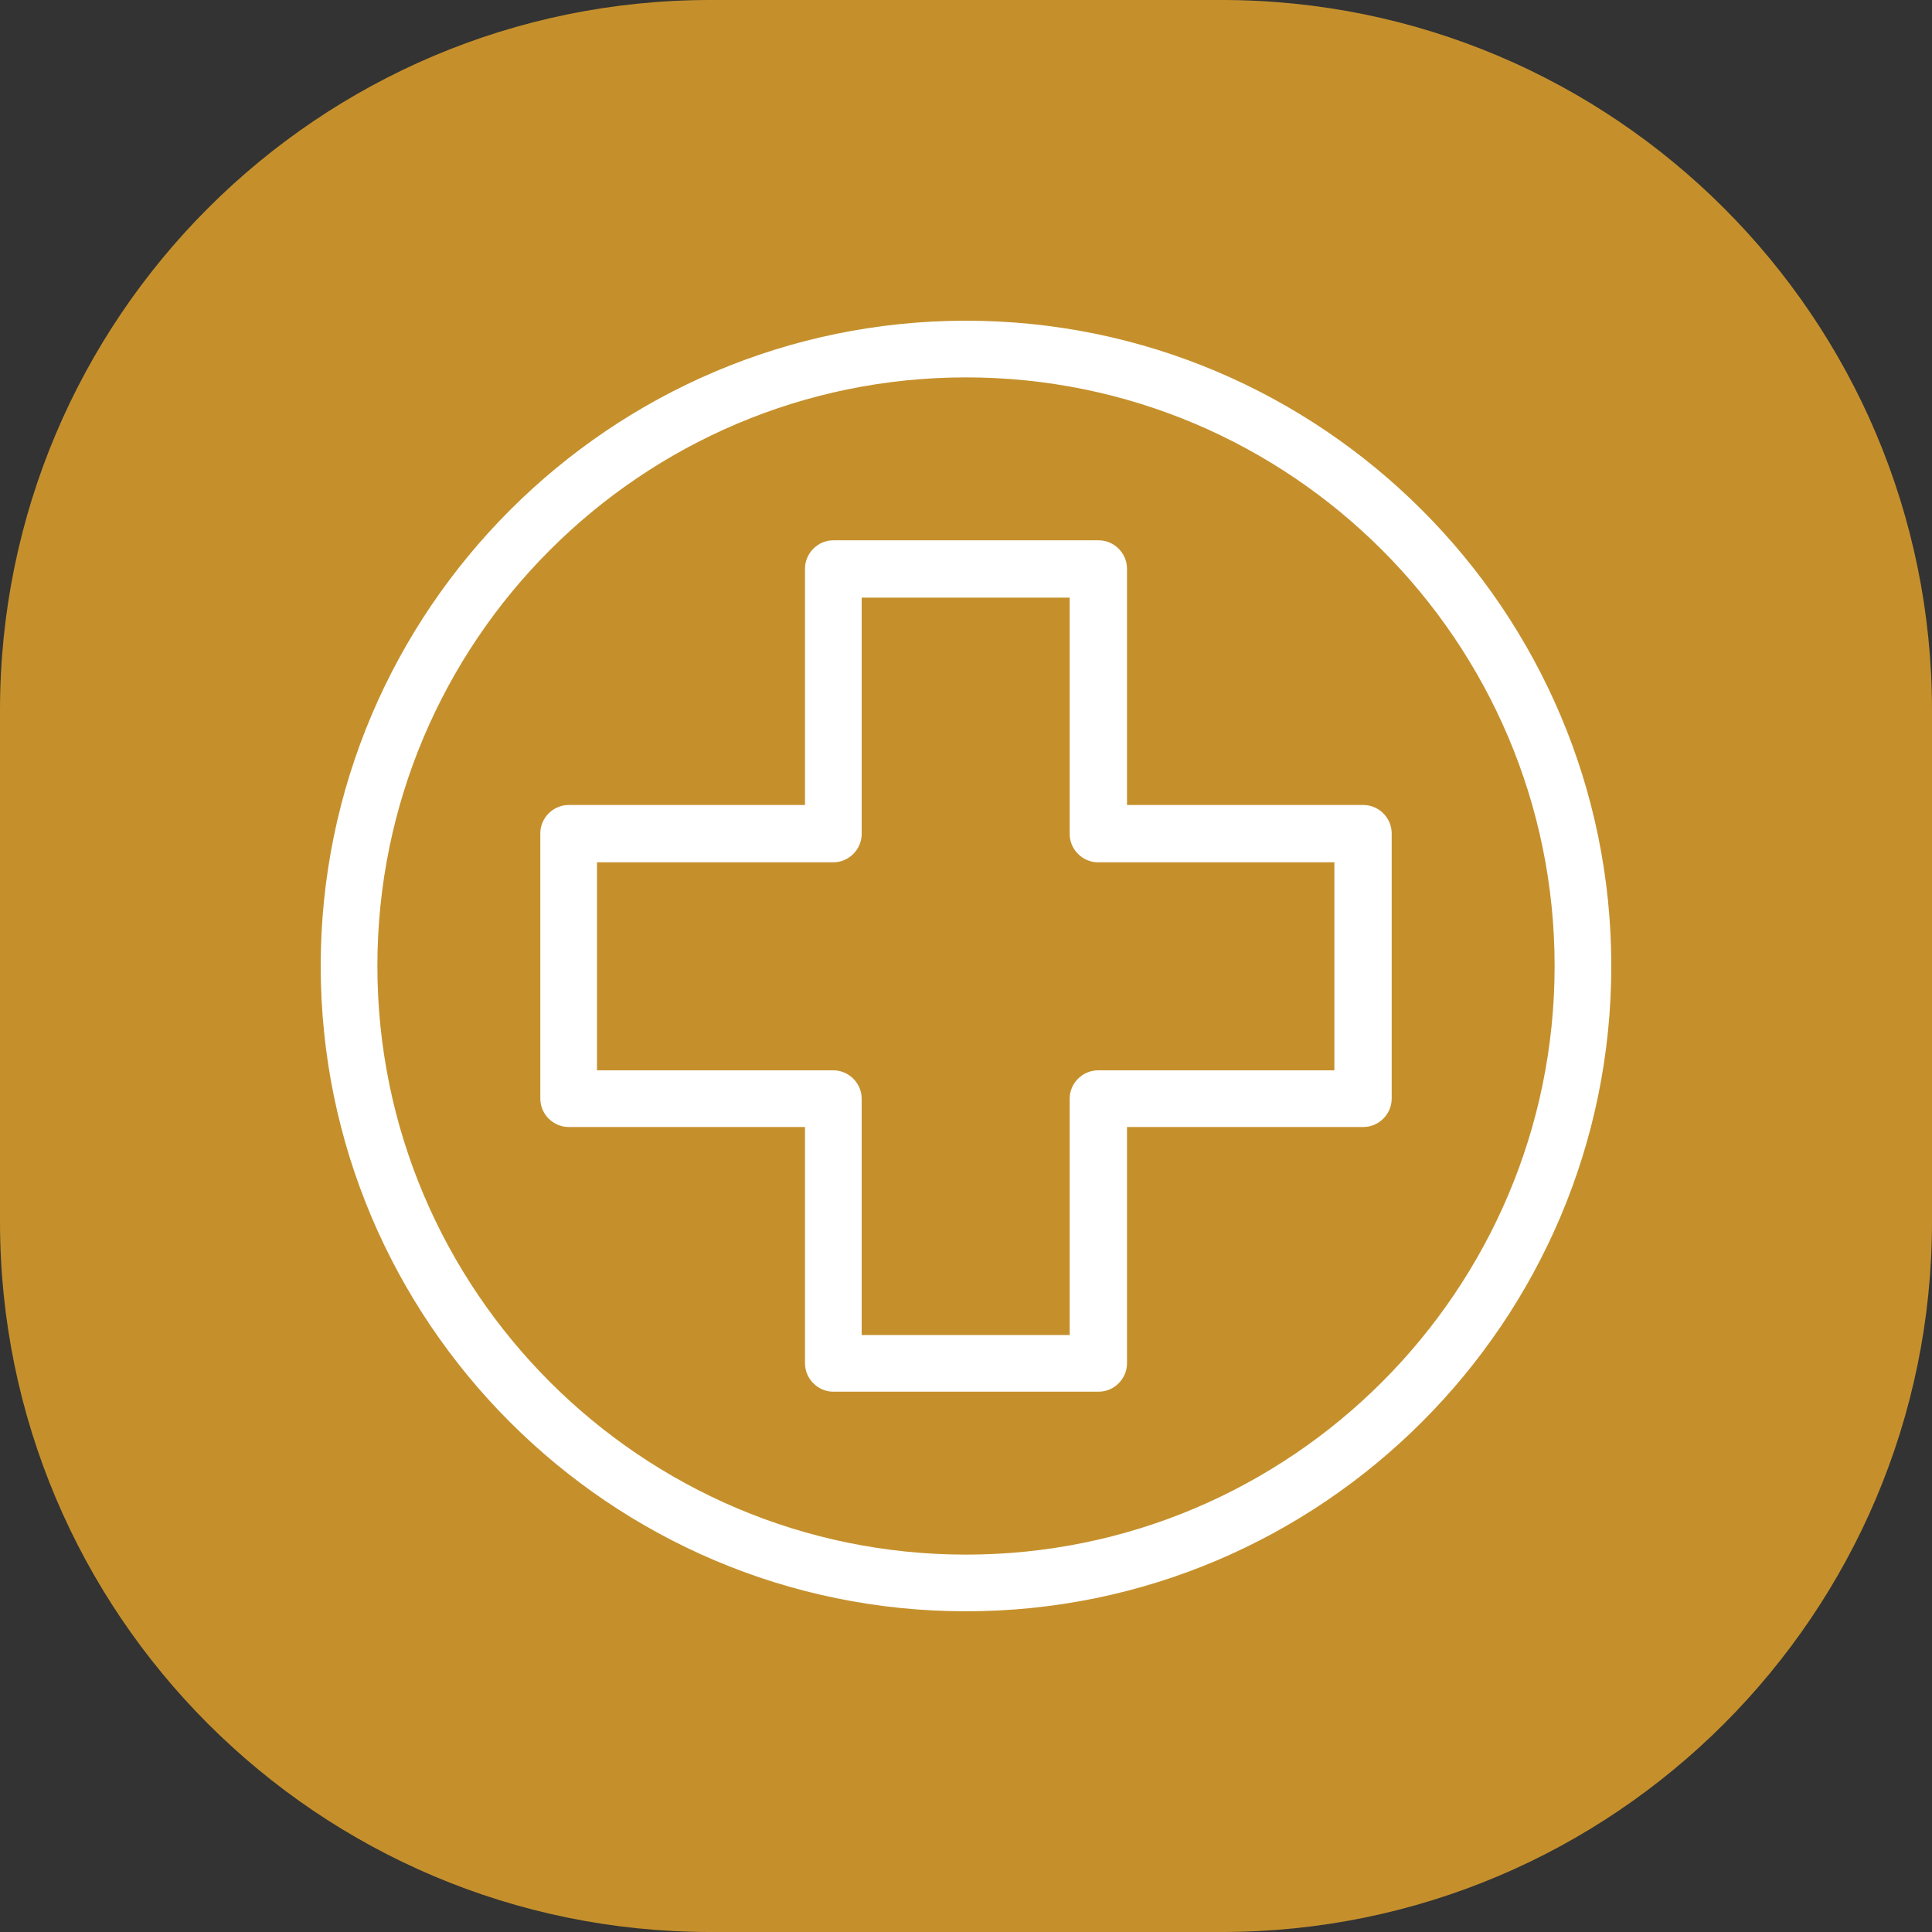
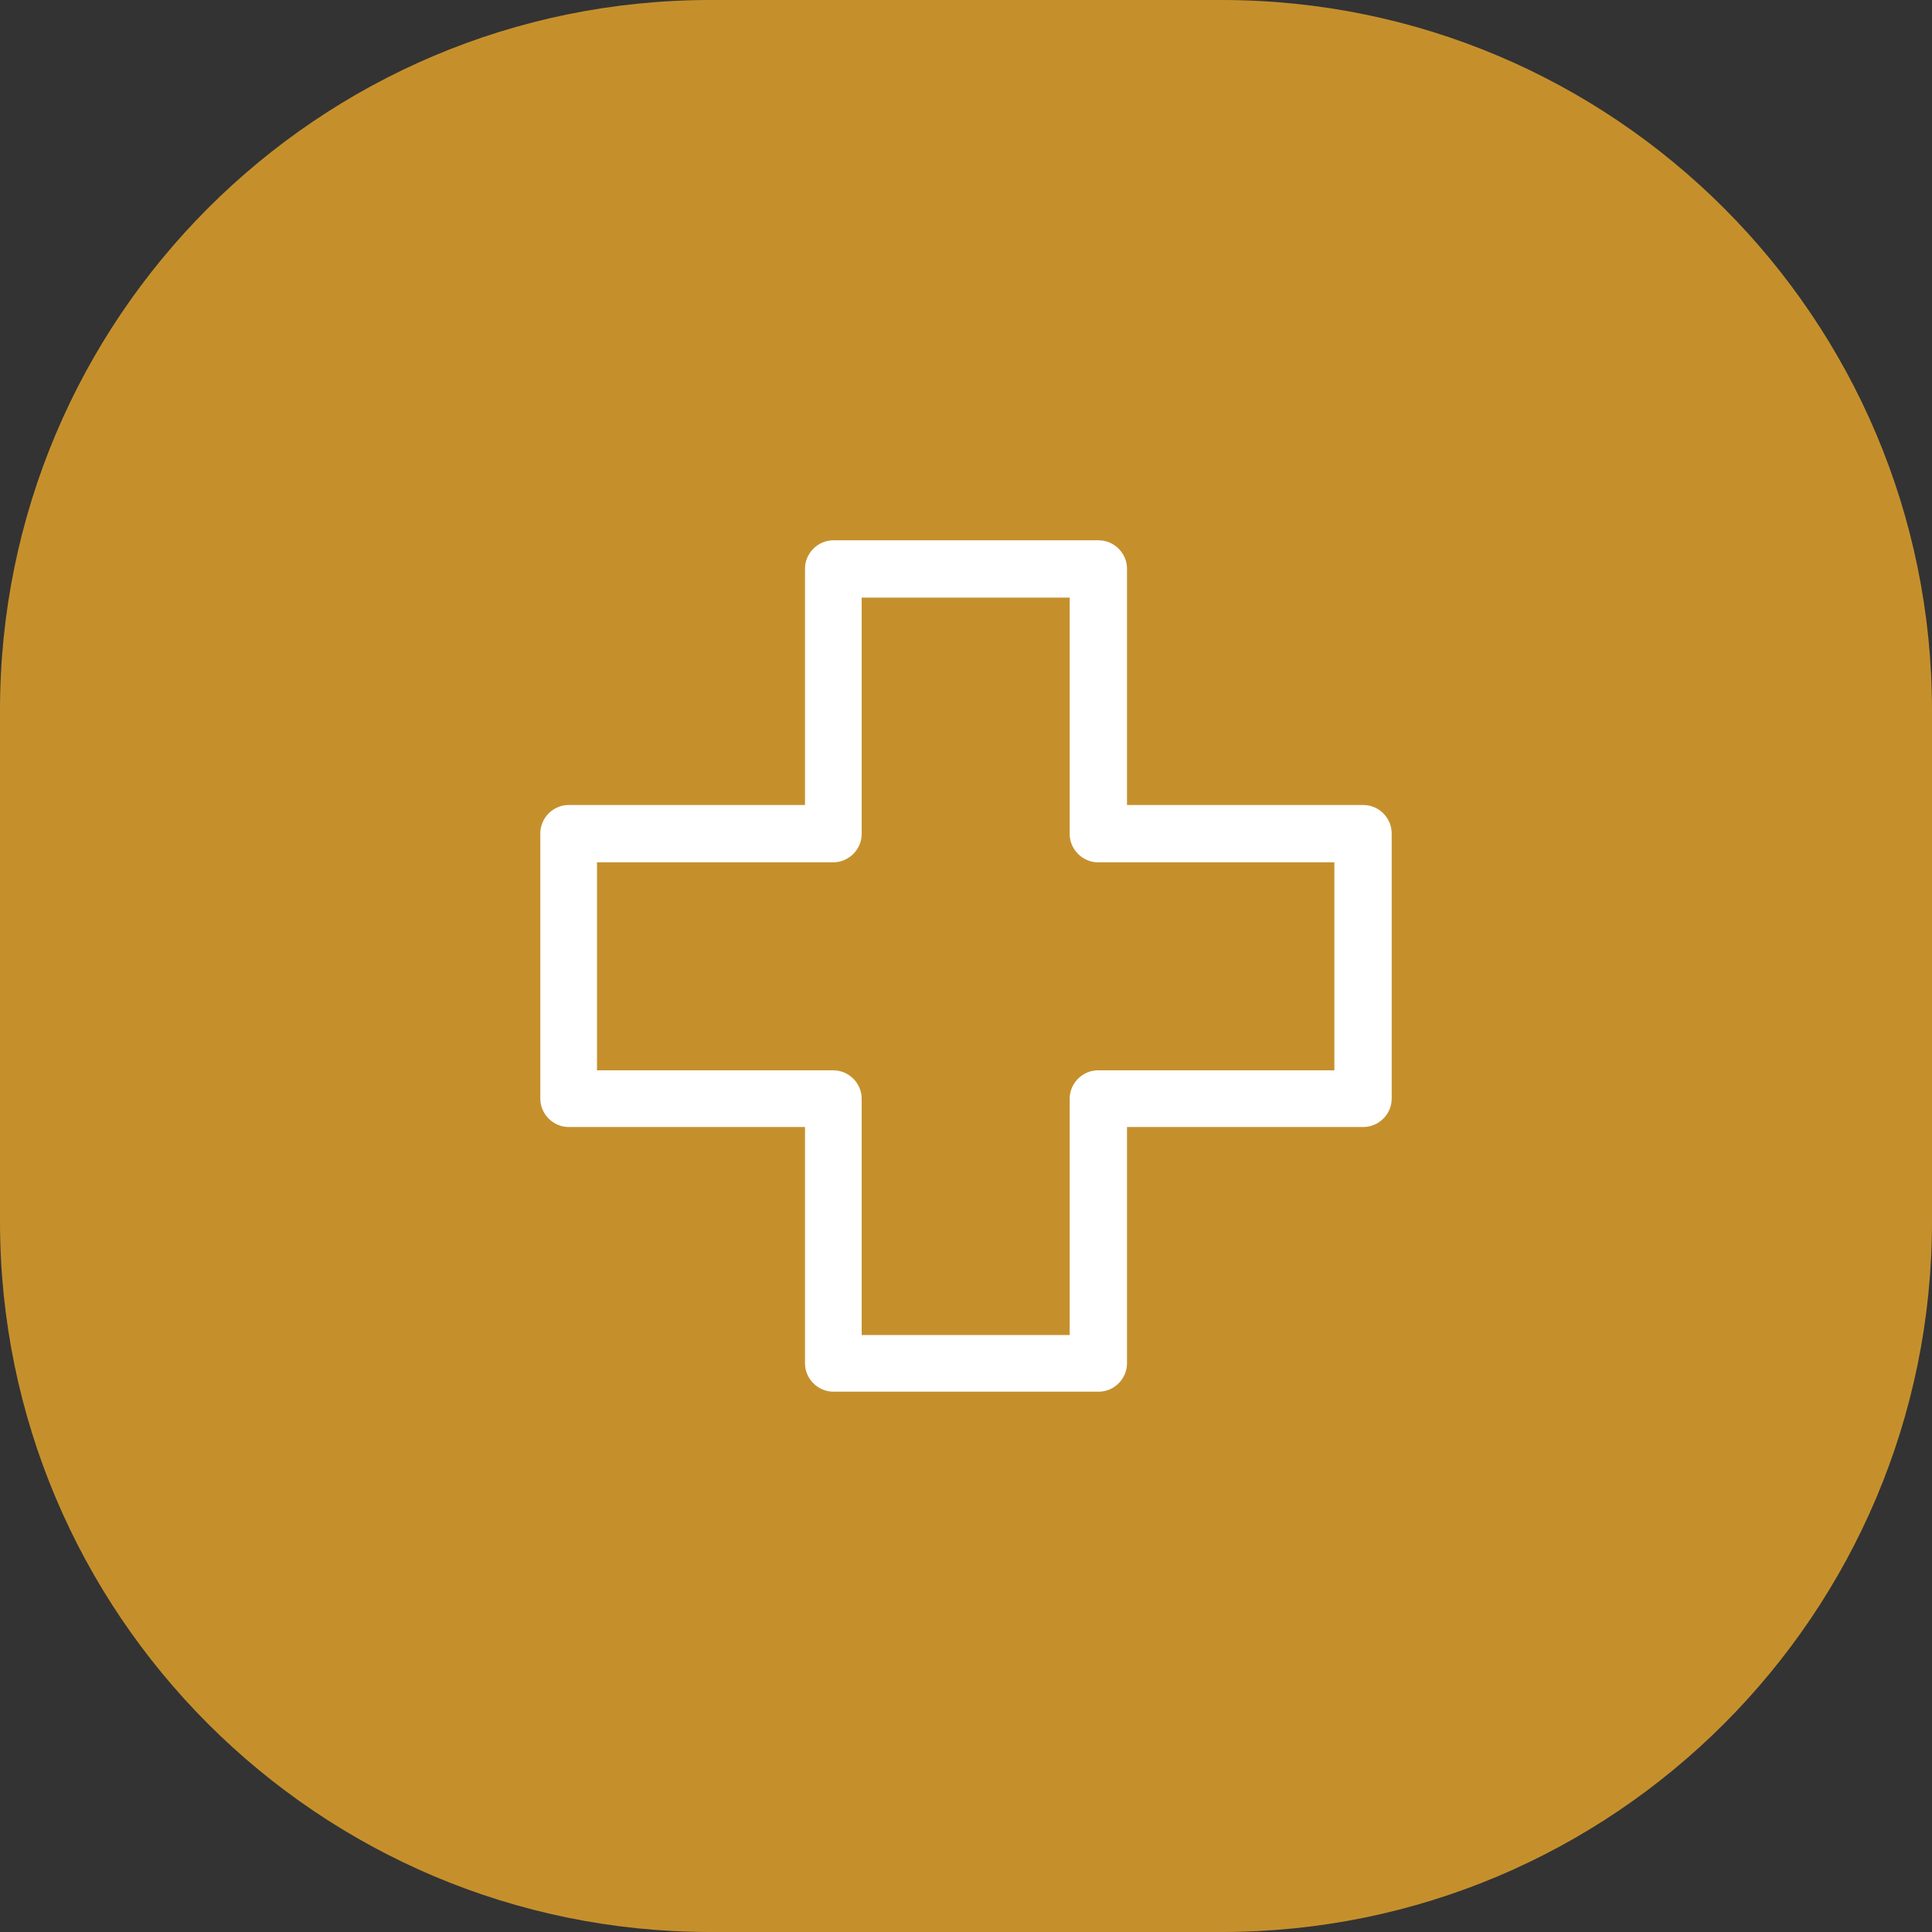
<svg xmlns="http://www.w3.org/2000/svg" id="Layer_1" viewBox="0 0 300 300">
  <rect x="0" y="0" width="300" height="300" fill="#333333" stroke="none" />
  <defs>
    <style>      .st0 {        fill: #c5902c;      }      .st1 {        fill: #fff;      }    </style>
  </defs>
  <path class="st0" d="M0,110.3C0,49.4,49.4,0,110.3,0h79.4c60.9,0,110.3,49.4,110.3,110.3v79.4c0,60.9-49.4,110.3-110.3,110.3h-79.4C49.4,300,0,250.6,0,189.7c0,0,0-79.4,0-79.4Z" />
  <g>
-     <path class="st1" d="M150,250.2c-55.3,0-100.2-45-100.2-100.2s45-100.2,100.2-100.2,100.2,45,100.2,100.2-45,100.2-100.2,100.2ZM150,58.6c-50.4,0-91.4,41-91.4,91.4s41,91.4,91.4,91.4,91.4-41,91.4-91.4-41-91.4-91.4-91.4Z" />
    <path class="st1" d="M170.6,216.1h-41.2c-2.4,0-4.4-2-4.4-4.4v-36.7h-36.7c-2.4,0-4.4-2-4.4-4.4v-41.2c0-2.4,2-4.4,4.4-4.4h36.7v-36.7c0-2.4,2-4.4,4.4-4.4h41.2c2.4,0,4.4,2,4.4,4.4v36.7h36.7c2.4,0,4.4,2,4.4,4.4v41.2c0,2.4-2,4.4-4.4,4.4h-36.7v36.7c0,2.4-2,4.4-4.4,4.4ZM133.8,207.3h32.3v-36.7c0-2.4,2-4.4,4.4-4.4h36.7v-32.3h-36.7c-2.4,0-4.4-2-4.4-4.4v-36.7h-32.3v36.7c0,2.4-2,4.4-4.4,4.4h-36.7v32.3h36.7c2.4,0,4.4,2,4.4,4.4v36.7Z" />
  </g>
</svg>